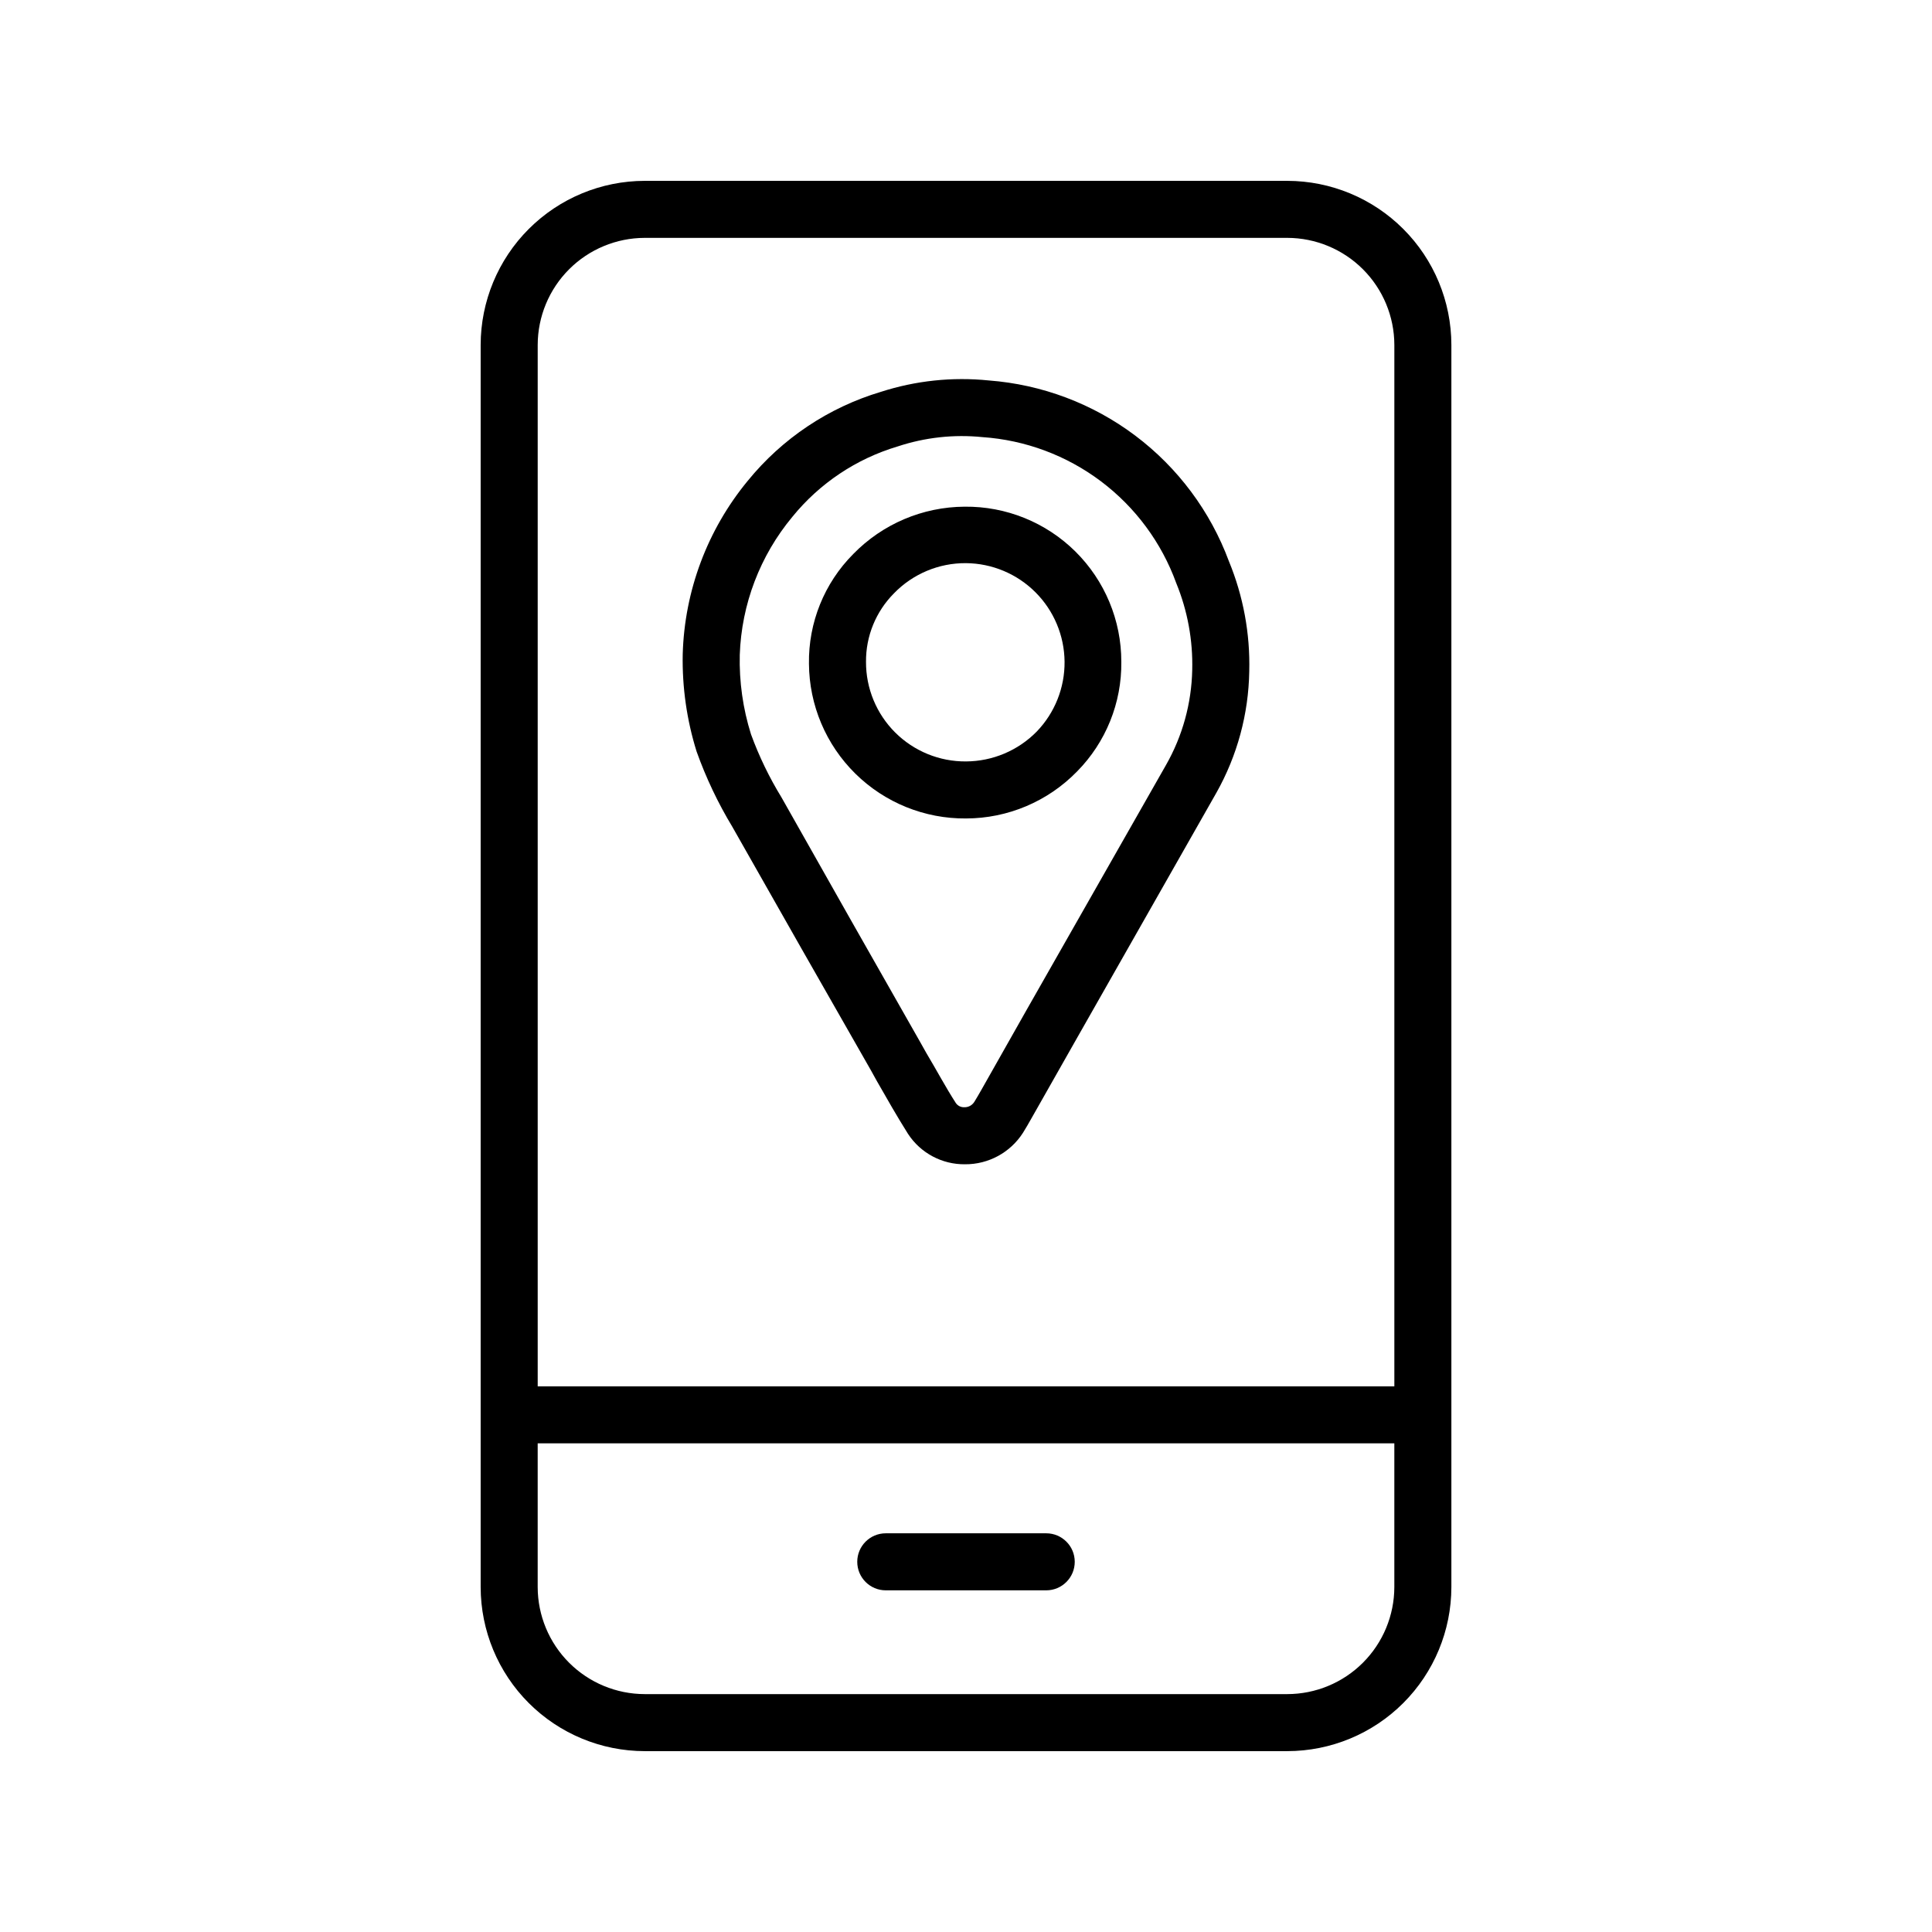
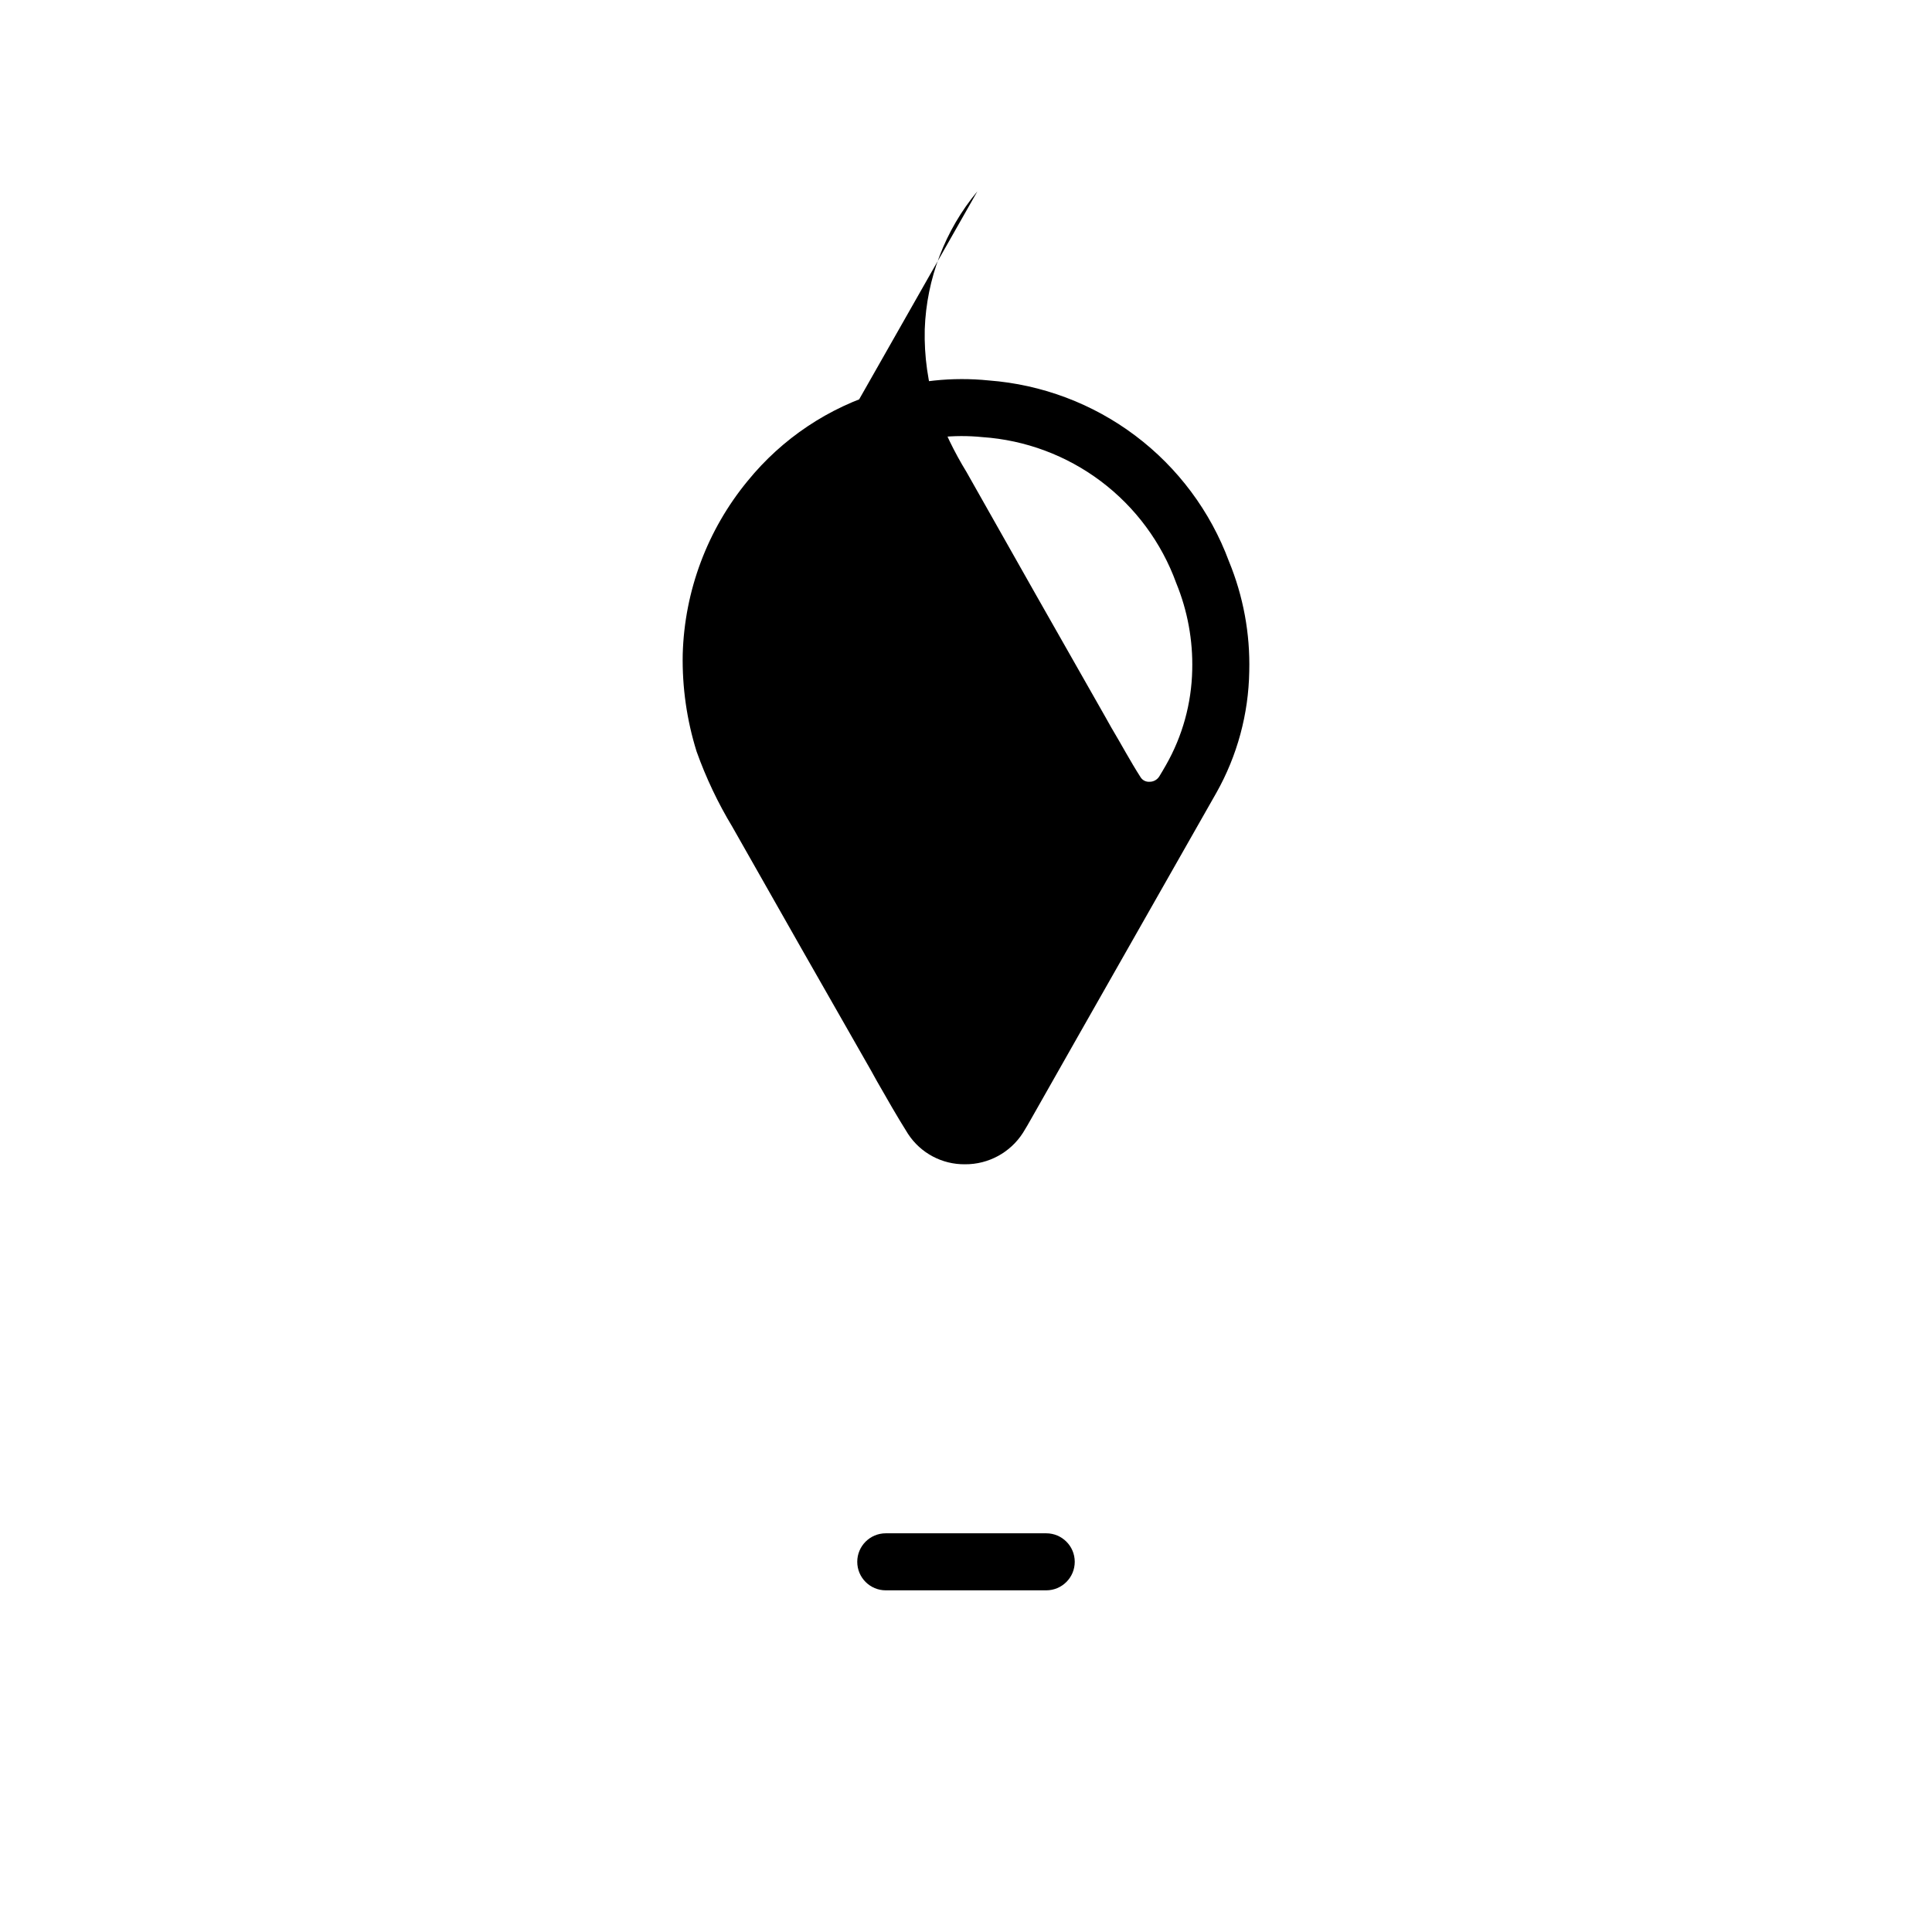
<svg xmlns="http://www.w3.org/2000/svg" fill="#000000" width="800px" height="800px" version="1.1" viewBox="144 144 512 512">
  <g>
-     <path d="m400 360.9c11.082-0.016 21.688-4.504 29.422-12.445 7.641-7.731 11.867-18.199 11.738-29.066 0.016-10.98-4.367-21.504-12.168-29.23-7.801-7.723-18.371-12.004-29.348-11.883-11.125 0.059-21.758 4.578-29.523 12.547-7.676 7.707-11.906 18.191-11.738 29.07 0.066 10.961 4.492 21.445 12.301 29.137 7.805 7.695 18.355 11.965 29.316 11.871zm-19.098-59.652c5.004-5.168 11.902-8.062 19.098-8.008 6.906 0.059 13.512 2.828 18.398 7.711 4.883 4.879 7.656 11.484 7.723 18.391 0.062 6.906-2.586 13.562-7.383 18.535-4.941 5.031-11.688 7.875-18.738 7.91-7.027 0.055-13.785-2.707-18.766-7.668-4.977-4.957-7.762-11.703-7.734-18.73-0.055-6.793 2.613-13.324 7.402-18.141z" />
-     <path d="m338.08 363.12c12.191 21.527 24.434 43.039 36.727 64.535l1.562 2.82c2.621 4.586 5.34 9.371 8.262 14.008 3.328 5.098 9.027 8.137 15.113 8.062 6.219 0.039 12.023-3.121 15.367-8.363 0.754-1.211 1.512-2.519 2.215-3.777l12.141-21.41 36.879-64.891 0.004-0.004c5.539-9.84 8.535-20.902 8.715-32.195 0.254-9.992-1.582-19.926-5.391-29.168-4.914-13.238-13.52-24.785-24.797-33.277-11.281-8.492-24.758-13.57-38.836-14.637-9.645-0.984-19.387 0.047-28.613 3.023-13.855 4.141-26.145 12.359-35.27 23.578-10.695 12.973-16.758 29.141-17.23 45.949-0.168 8.738 1.074 17.449 3.68 25.793 2.484 6.949 5.656 13.633 9.473 19.953zm15.922-82.172h-0.004c7.219-8.879 16.945-15.379 27.91-18.641 7.219-2.391 14.859-3.234 22.422-2.469 11.391 0.777 22.312 4.848 31.438 11.719 9.121 6.867 16.055 16.238 19.949 26.973 2.992 7.297 4.434 15.141 4.234 23.023-0.184 8.848-2.57 17.504-6.953 25.191l-36.879 64.789-12.141 21.461c-0.605 1.008-1.16 2.066-1.812 3.074h-0.004c-0.578 0.879-1.57 1.395-2.617 1.359-0.91 0.043-1.77-0.398-2.269-1.156-2.719-4.231-5.039-8.613-7.809-13.25l-1.613-2.871c-12.242-21.512-24.434-42.977-36.727-64.789v-0.004c-3.258-5.305-5.977-10.926-8.109-16.773-2.141-6.812-3.144-13.926-2.973-21.062 0.465-13.402 5.375-26.27 13.953-36.574z" />
+     <path d="m338.08 363.12c12.191 21.527 24.434 43.039 36.727 64.535l1.562 2.82c2.621 4.586 5.34 9.371 8.262 14.008 3.328 5.098 9.027 8.137 15.113 8.062 6.219 0.039 12.023-3.121 15.367-8.363 0.754-1.211 1.512-2.519 2.215-3.777l12.141-21.41 36.879-64.891 0.004-0.004c5.539-9.84 8.535-20.902 8.715-32.195 0.254-9.992-1.582-19.926-5.391-29.168-4.914-13.238-13.52-24.785-24.797-33.277-11.281-8.492-24.758-13.57-38.836-14.637-9.645-0.984-19.387 0.047-28.613 3.023-13.855 4.141-26.145 12.359-35.27 23.578-10.695 12.973-16.758 29.141-17.23 45.949-0.168 8.738 1.074 17.449 3.68 25.793 2.484 6.949 5.656 13.633 9.473 19.953zm15.922-82.172h-0.004c7.219-8.879 16.945-15.379 27.91-18.641 7.219-2.391 14.859-3.234 22.422-2.469 11.391 0.777 22.312 4.848 31.438 11.719 9.121 6.867 16.055 16.238 19.949 26.973 2.992 7.297 4.434 15.141 4.234 23.023-0.184 8.848-2.57 17.504-6.953 25.191c-0.605 1.008-1.16 2.066-1.812 3.074h-0.004c-0.578 0.879-1.57 1.395-2.617 1.359-0.91 0.043-1.77-0.398-2.269-1.156-2.719-4.231-5.039-8.613-7.809-13.25l-1.613-2.871c-12.242-21.512-24.434-42.977-36.727-64.789v-0.004c-3.258-5.305-5.977-10.926-8.109-16.773-2.141-6.812-3.144-13.926-2.973-21.062 0.465-13.402 5.375-26.27 13.953-36.574z" />
    <path d="m421.26 550.34h-42.52c-4.176 0-7.559 3.383-7.559 7.555 0 4.176 3.383 7.559 7.559 7.559h42.523-0.004c4.176 0 7.559-3.383 7.559-7.559 0-4.172-3.383-7.555-7.559-7.555z" />
-     <path d="m314.86 608.07h170.29c11.527-0.012 22.582-4.598 30.73-12.746 8.152-8.152 12.738-19.203 12.75-30.73v-329.19c-0.012-11.527-4.598-22.578-12.75-30.727-8.148-8.152-19.203-12.738-30.73-12.75h-170.29c-11.527 0.012-22.578 4.598-30.73 12.75-8.152 8.148-12.734 19.199-12.75 30.727v329.19c0.016 11.527 4.598 22.578 12.75 30.73 8.152 8.148 19.203 12.734 30.73 12.746zm170.29-15.113h-170.29c-7.519-0.012-14.727-3.004-20.043-8.32-5.316-5.316-8.309-12.523-8.324-20.043v-38.09h227.02v38.09c-0.016 7.519-3.008 14.727-8.324 20.043-5.316 5.316-12.523 8.309-20.043 8.32zm-170.29-385.92h170.29c7.519 0.016 14.727 3.008 20.043 8.324 5.316 5.316 8.309 12.523 8.324 20.039v275.99h-227.02v-275.99c0.016-7.516 3.008-14.723 8.324-20.039 5.316-5.316 12.523-8.309 20.043-8.324z" />
  </g>
</svg>